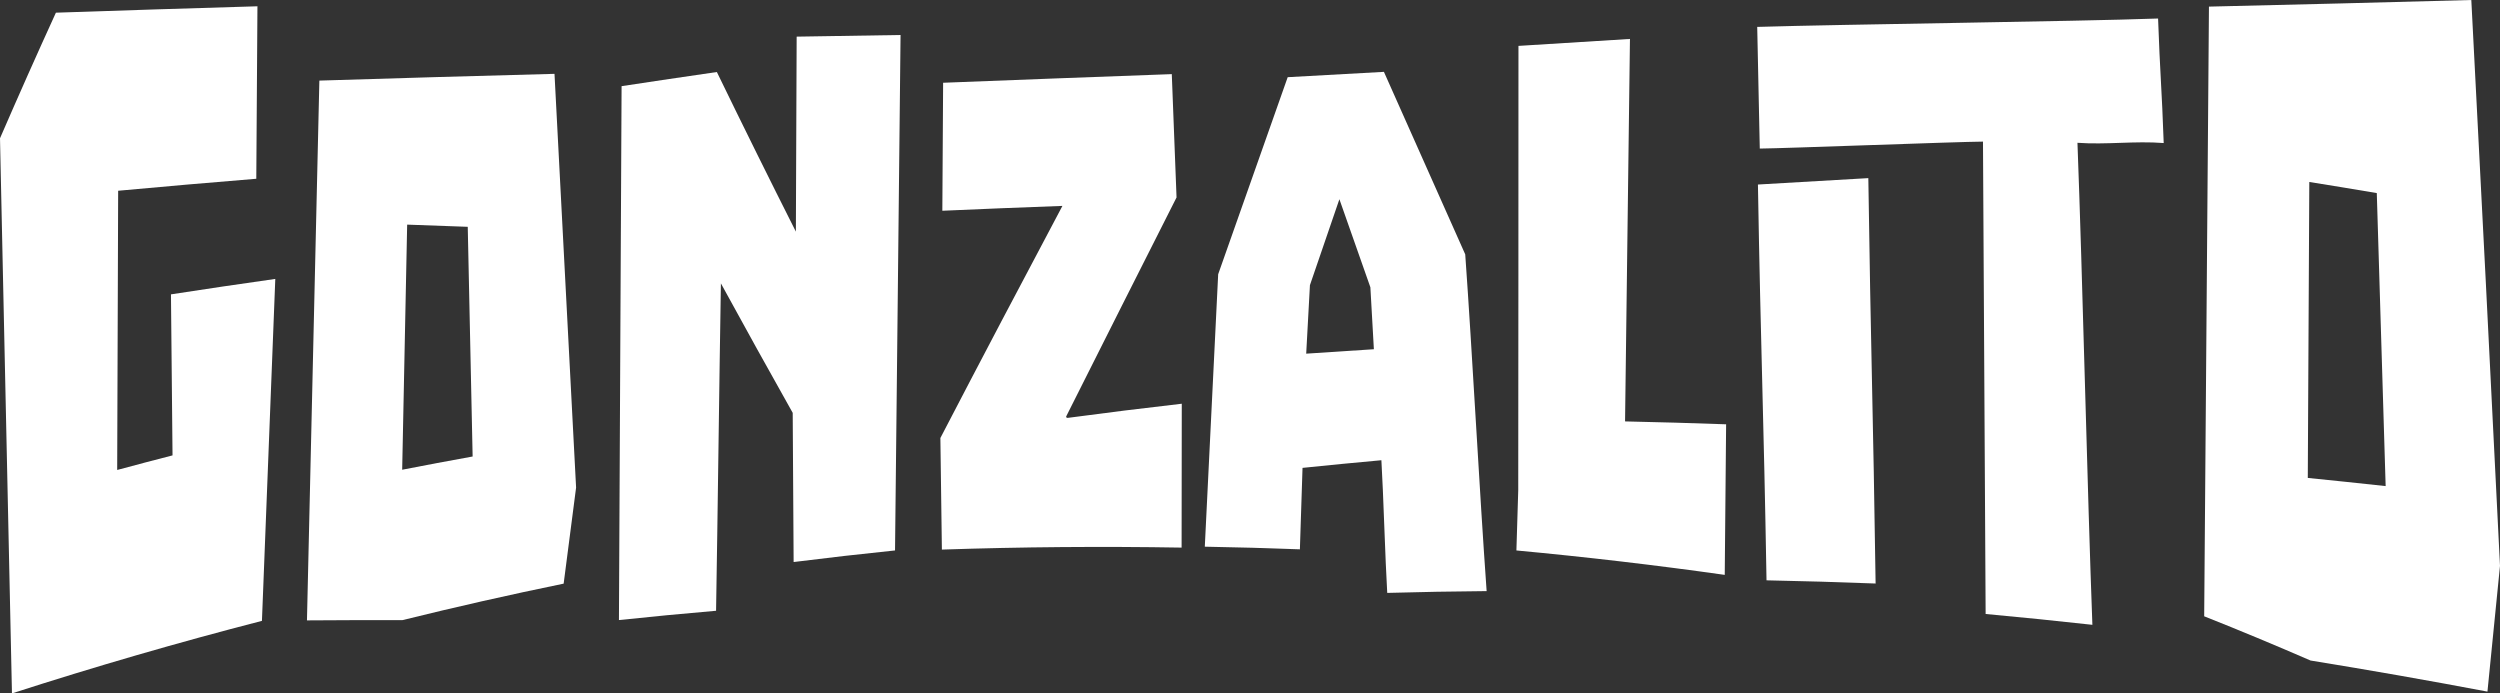
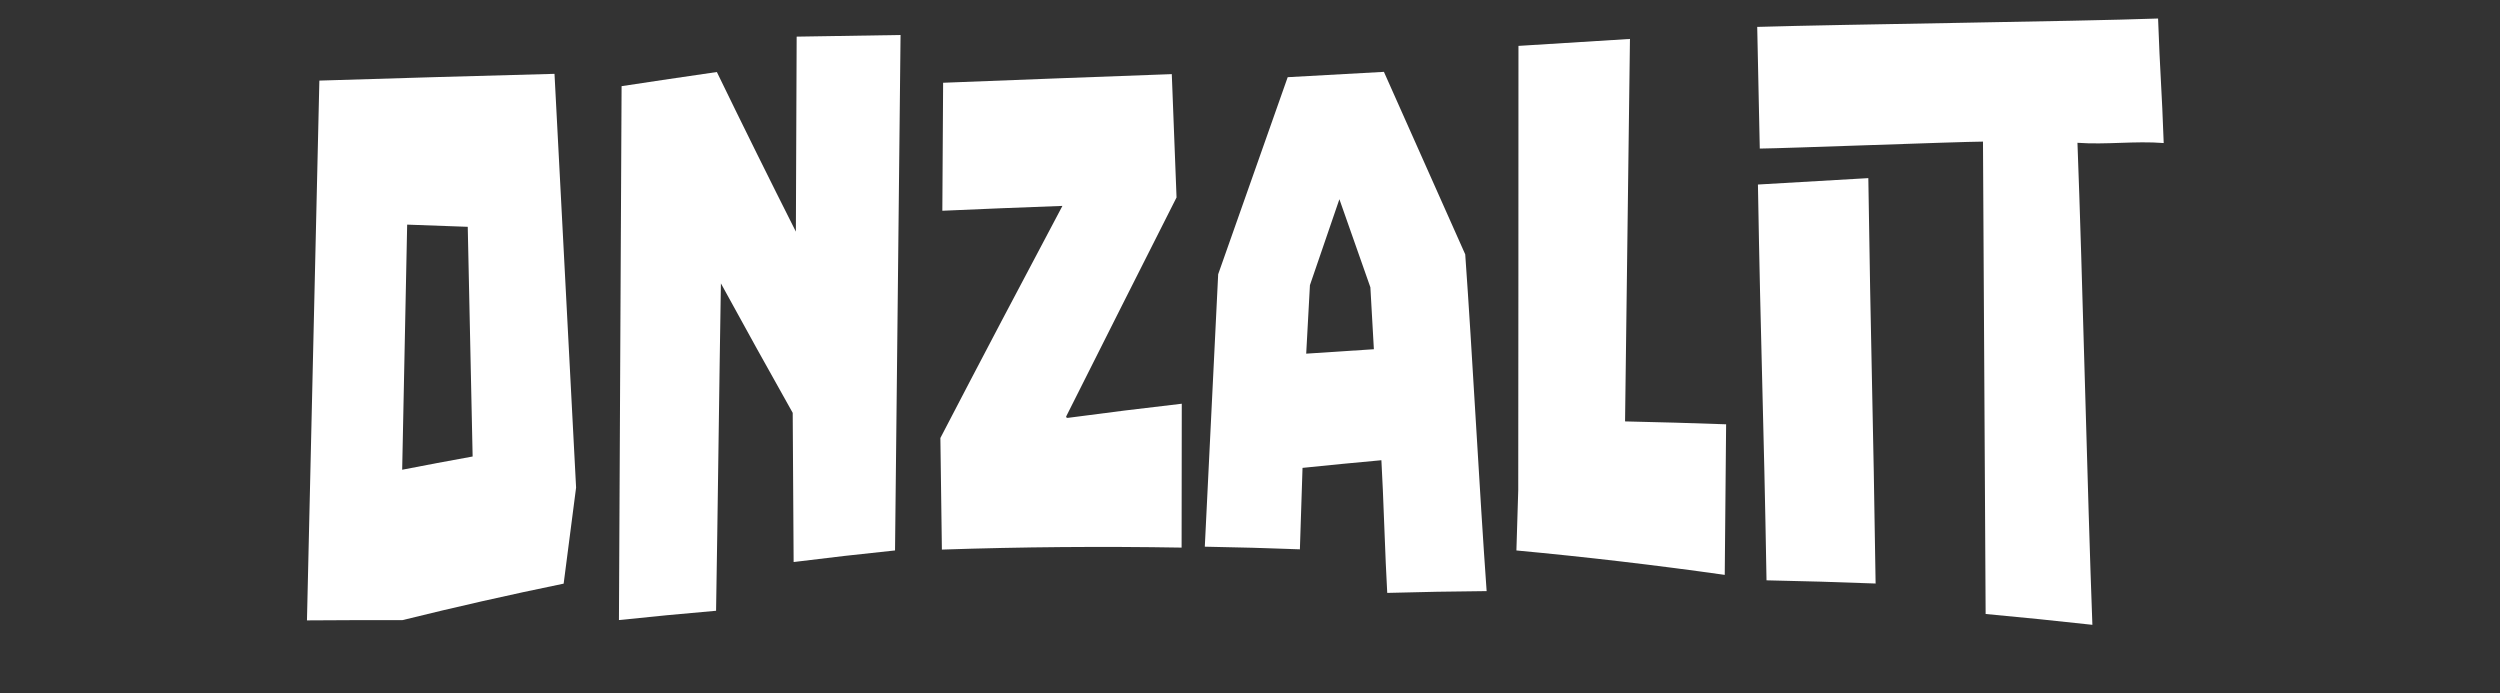
<svg xmlns="http://www.w3.org/2000/svg" version="1.1" id="Layer_1" x="0px" y="0px" viewBox="0 0 320.333 88.846" style="enable-background:new 0 0 320.333 88.846;" xml:space="preserve">
  <rect x="0" y="0" width="320.333" height="88.846" fill="#333333" stroke="none" />
  <style type="text/css">
	.st0{fill:#FFFFFF;}
</style>
  <path class="st0" d="M73.816,62.473c-0.533,4.09-1.065,8.194-1.594,12.311c-6.902,1.417-13.786,2.975-20.652,4.674  c-4.086-0.007-8.165,0.005-12.238,0.034c0.527-23.123,1.057-46.178,1.589-69.165c10.042-0.314,20.085-0.602,30.129-0.865  C71.972,27.259,72.894,44.929,73.816,62.473z M60.56,58.493c-0.209-9.789-0.417-19.599-0.626-29.431  c-2.589-0.094-5.176-0.187-7.763-0.28c-0.212,10.459-0.425,20.928-0.638,31.406C54.54,59.602,57.549,59.037,60.56,58.493z" />
  <path class="st0" d="M114.683,70.53c-4.333,0.446-8.664,0.941-12.993,1.485c-0.039-6.369-0.079-12.74-0.118-19.115  c-3.072-5.461-6.139-10.991-9.2-16.59c-0.206,12.1-0.412,29.84-0.619,41.95c-4.153,0.356-8.302,0.753-12.446,1.19  c0.112-20.913,0.225-47.475,0.339-68.411c4.067-0.619,8.136-1.222,12.207-1.811c3.368,6.933,6.743,13.751,10.125,20.452  c0.033-6.717,0.067-18.266,0.1-24.985c4.438-0.072,8.876-0.143,13.313-0.212C115.159,24.881,114.922,50.117,114.683,70.53z" />
  <path class="st0" d="M150.145,9.498c0.2,5.267,0.403,10.533,0.609,15.8c-4.673,9.252-9.37,18.546-14.088,27.956  c-0.142,0.2,0,0.294,0.141,0.291c4.872-0.652,9.744-1.257,14.617-1.814c-0.007,6.145-0.015,12.29-0.022,18.436  c-10.247-0.174-20.485-0.089-30.716,0.254c-0.067-4.764-0.131-9.531-0.192-14.3c5.239-10.083,10.451-19.966,15.639-29.738  c-5.13,0.186-10.259,0.393-15.388,0.621c0.035-5.467,0.068-10.933,0.1-16.4C130.616,10.221,140.382,9.852,150.145,9.498z" />
  <path class="st0" d="M190.487,75.74c-4.243,0.034-8.488,0.111-12.736,0.23c-0.25-4.058-0.5-12.946-0.749-17  c-3.367,0.305-6.736,0.632-10.105,0.98c-0.112,3.479-0.225,6.958-0.338,10.437c-4.061-0.155-8.122-0.268-12.184-0.339  c0.575-11.639,1.146-23.276,1.714-34.91c2.983-8.422,5.953-16.838,8.908-25.249l12.33-0.682c3.46,7.742,6.933,15.538,10.419,23.387  C188.655,45.337,189.568,62.939,190.487,75.74z M176.039,44.748c-0.149-2.646-0.299-5.292-0.448-7.937  c-1.326-3.77-2.649-7.532-3.97-11.285c-1.255,3.673-2.514,7.343-3.775,11.01c-0.159,2.927-0.318,5.854-0.478,8.78  C170.259,45.117,173.149,44.927,176.039,44.748z" />
  <path class="st0" d="M208.224,53.996c4.32,0.093,8.636,0.217,12.949,0.371c-0.059,6.435-0.117,12.867-0.176,19.294  c-8.883-1.255-17.781-2.298-26.695-3.129c0.078-2.574,0.156-5.149,0.235-7.724c0,0.006,0.043-54.54,0.028-56.928  c4.763-0.292,9.525-0.589,14.286-0.89C208.644,20.003,208.433,39.023,208.224,53.996z" />
  <path class="st0" d="M239.395,22.823c0.311,21.866,0.622,30.054,0.933,51.945c-4.653-0.179-9.312-0.316-13.978-0.409  c-0.367-21.487-0.733-29.265-1.1-50.715C229.966,23.377,234.681,23.104,239.395,22.823z" />
  <path class="st0" d="M277.242,18.329c-3.682-0.291-7.366,0.235-11.051-0.032c0.64,16.765,1.277,44.868,1.913,61.763  c-4.551-0.505-9.11-0.968-13.679-1.389c-0.113-16.412-0.226-44.1-0.339-60.527c-3.36,0.025-25.242,0.859-28.6,0.893  c-0.109-6.273-0.219-9.322-0.328-15.59c10.945-0.33,40.415-0.686,51.364-1.075C276.762,9.291,277.002,11.389,277.242,18.329z" />
-   <path class="st0" d="M7.163,1.625c8.607-0.294,17.215-0.567,25.824-0.82l-0.147,22.1c-5.905,0.482-11.805,0.994-17.7,1.536  l-0.124,35.776c2.361-0.637,4.724-1.259,7.091-1.868c-0.067-6.872-0.133-13.75-0.2-20.633c4.451-0.688,8.907-1.347,13.368-1.977  c-0.573,14.549-1.143,29.154-1.711,43.813c-10.739,2.771-21.416,5.869-32.031,9.293C1.032,65.249,0.521,41.54,0,17.717  C2.378,12.235,4.766,6.871,7.163,1.625z" />
-   <path class="st0" d="M320.333,72.501c-0.538,5.4-1.074,10.773-1.608,16.118c-7.526-1.425-15.082-2.753-22.667-3.984  c-4.533-1.97-9.076-3.859-13.628-5.667c0.2-25.962,0.403-52.002,0.61-78.12C294.245,0.589,305.451,0.307,316.657,0  C317.903,23.909,319.128,48.076,320.333,72.501z M305.681,62.284c-0.376-12.551-0.754-25.066-1.135-37.544  c-2.88-0.487-5.762-0.962-8.647-1.423c-0.067,12.654-0.131,25.295-0.194,37.922C299.034,61.575,302.36,61.923,305.681,62.284z" />
</svg>